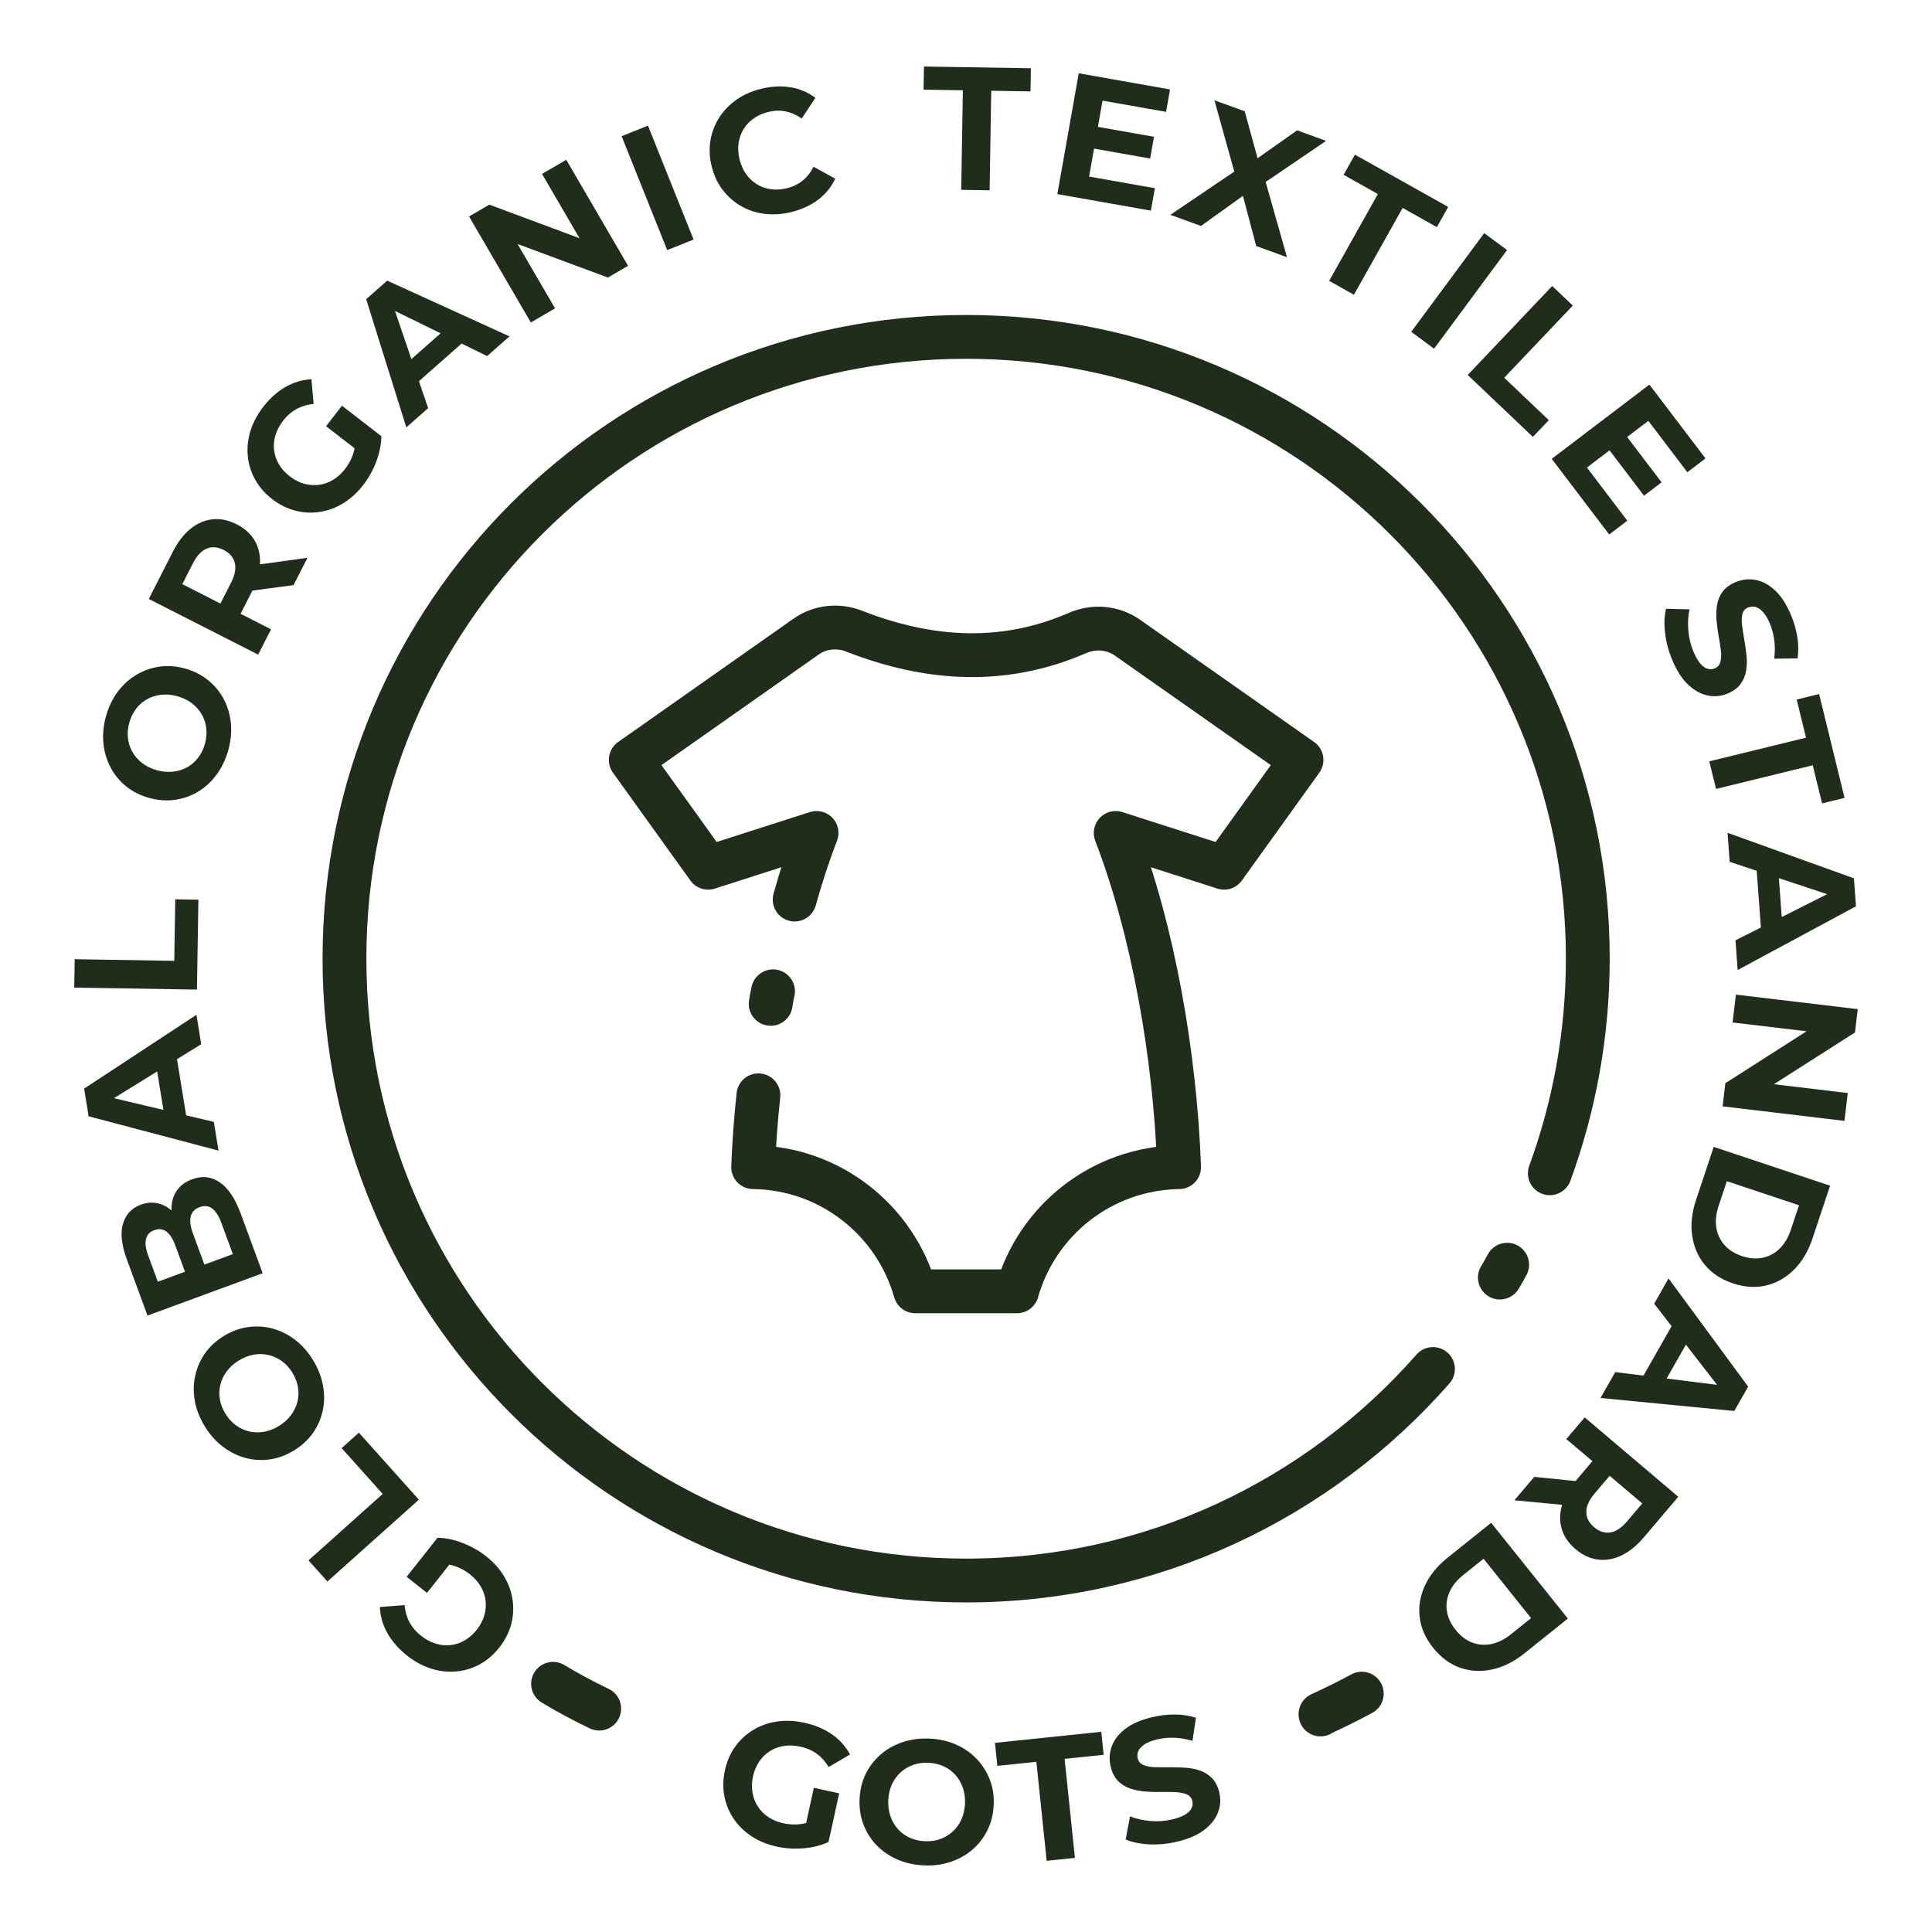
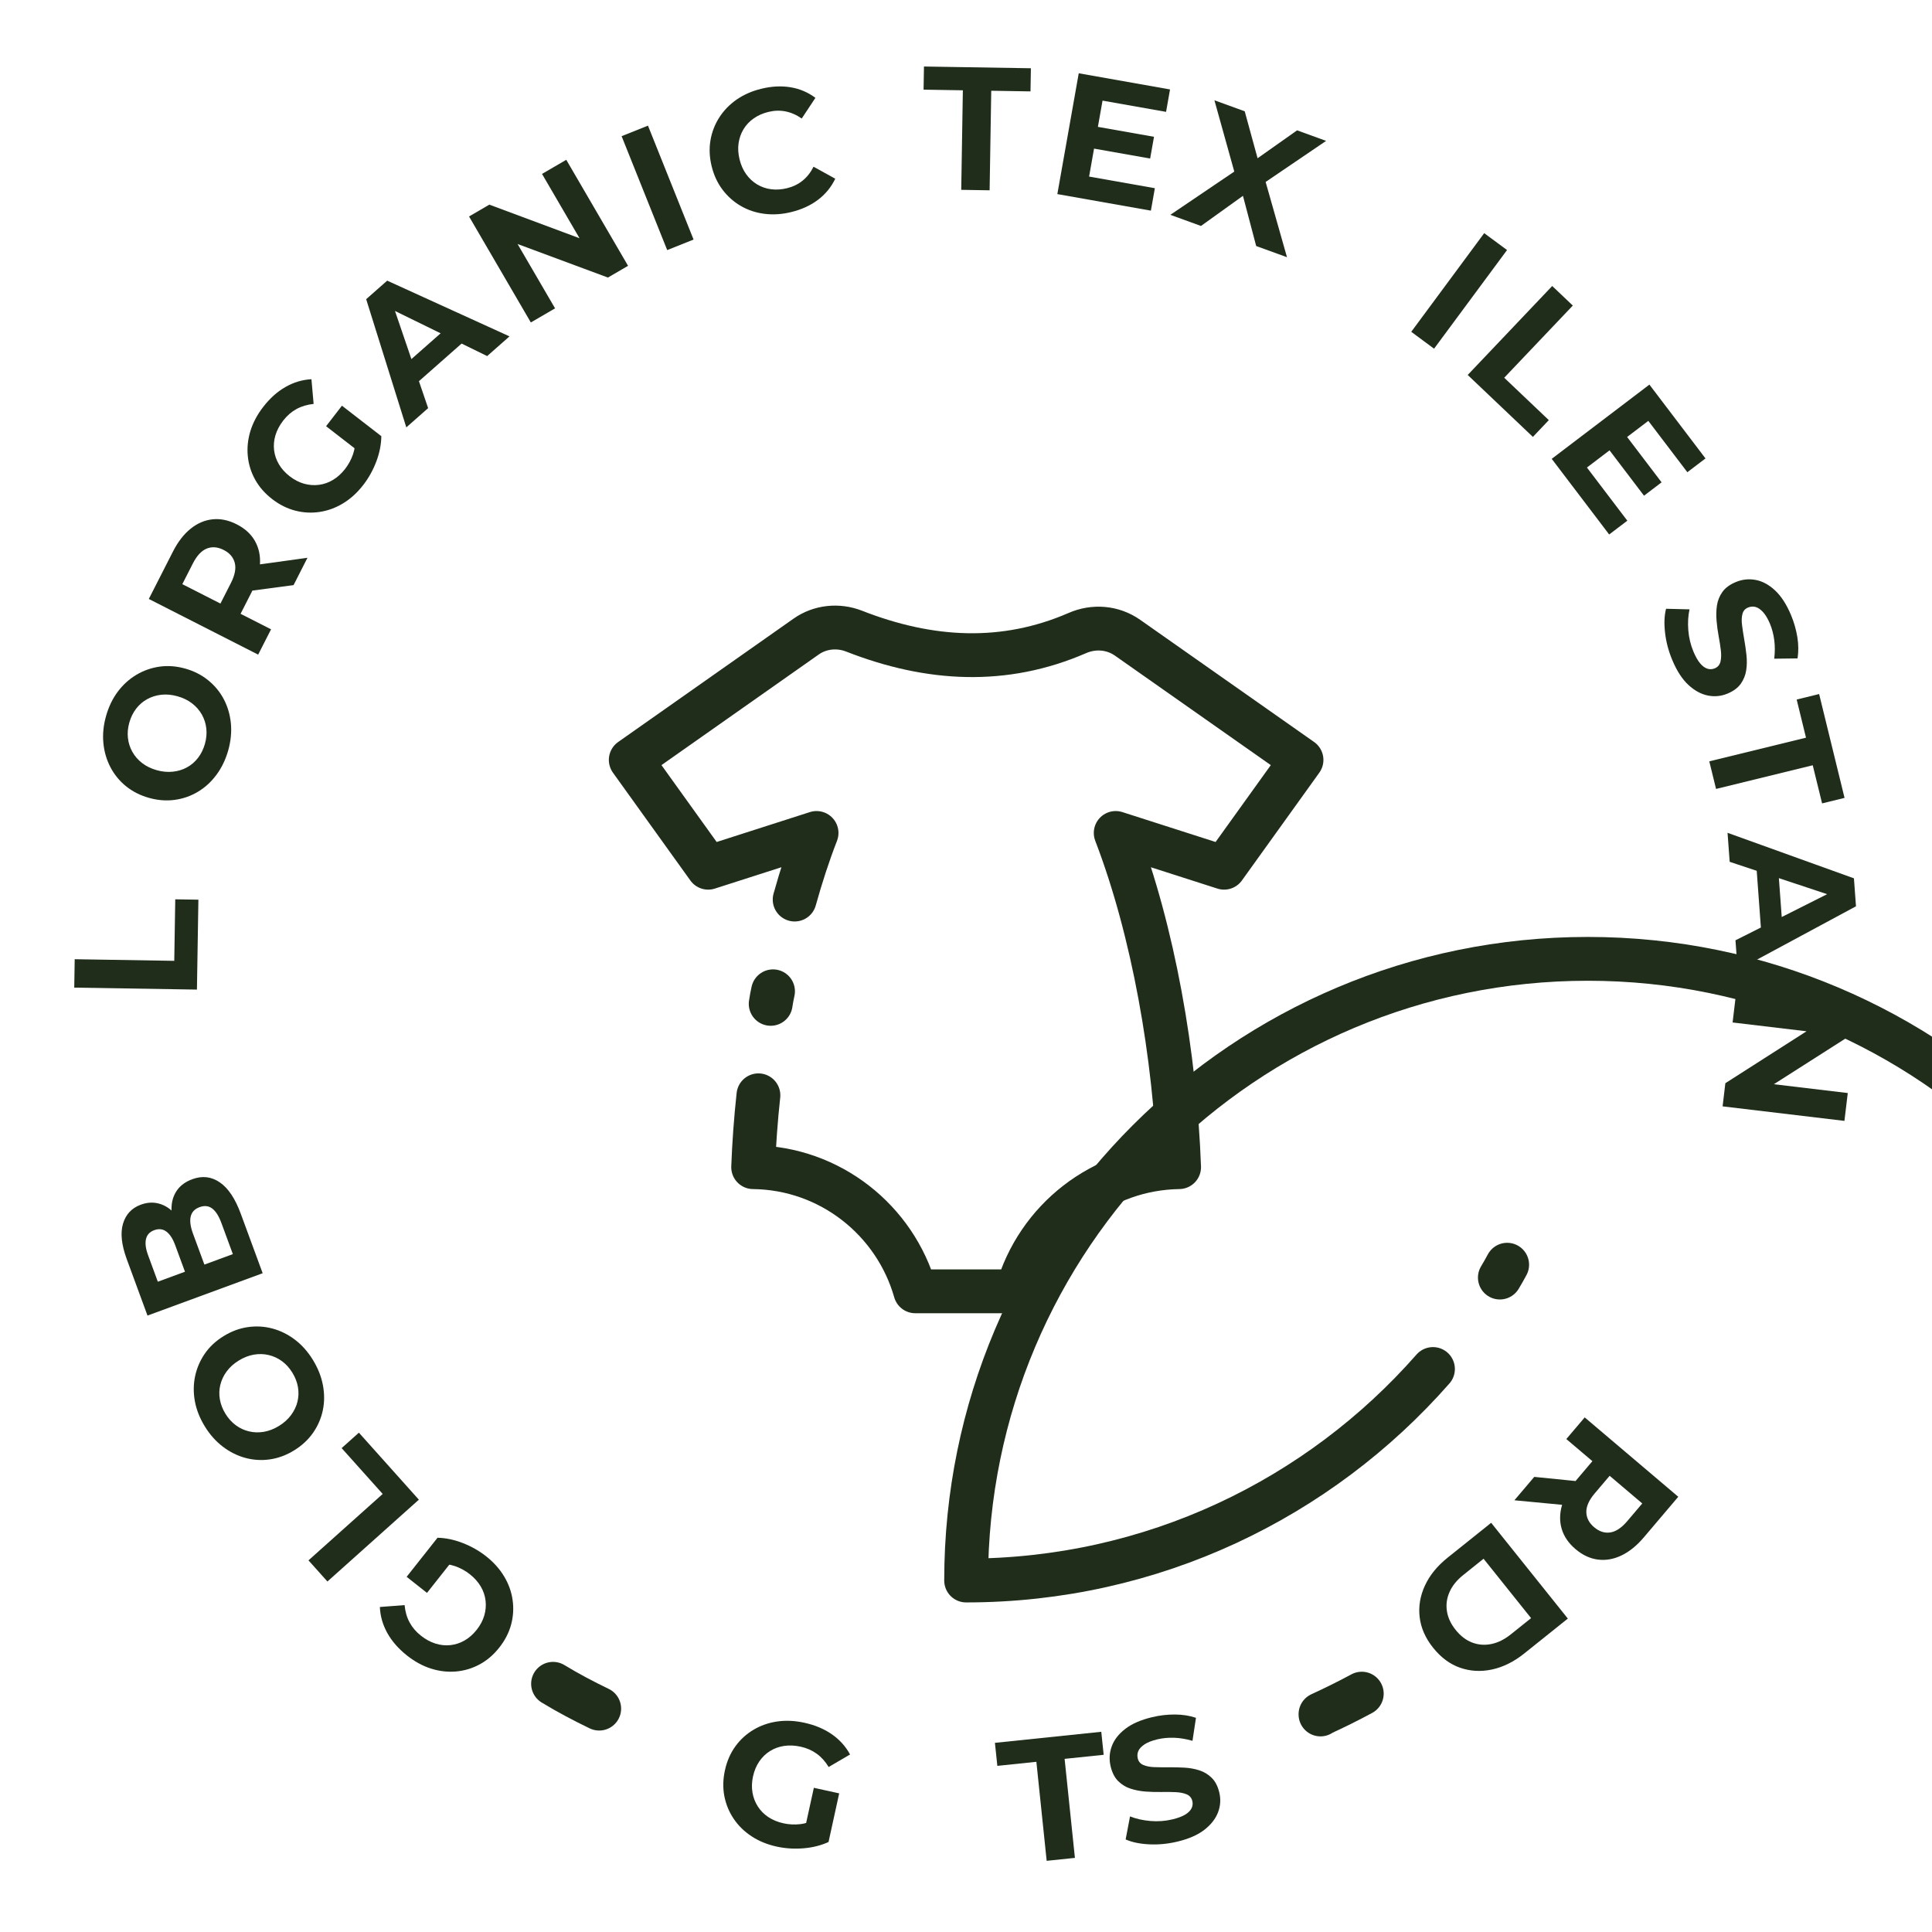
<svg xmlns="http://www.w3.org/2000/svg" version="1.1" x="0px" y="0px" viewBox="0 0 512 512" style="enable-background:new 0 0 512 512;" xml:space="preserve">
  <g id="_x30_2_Gots_Certified">
    <g>
      <g>
        <path style="fill:#202D1B;" d="M128.823,412.433c2.019,1.595,3.614,3.383,4.793,5.36c1.179,1.977,1.928,4.056,2.23,6.237     c0.31,2.181,0.181,4.344-0.393,6.494c-0.582,2.151-1.626,4.185-3.145,6.105c-1.512,1.917-3.251,3.406-5.217,4.461     c-1.958,1.055-4.037,1.678-6.245,1.871c-2.2,0.189-4.408-0.064-6.623-0.767c-2.208-0.699-4.332-1.856-6.373-3.47     c-2.253-1.788-3.992-3.773-5.209-5.958c-1.21-2.181-1.875-4.48-1.973-6.895l6.555-0.499c0.151,1.701,0.59,3.221,1.308,4.559     c0.718,1.338,1.716,2.518,3.009,3.535c1.24,0.979,2.518,1.678,3.848,2.098c1.323,0.416,2.646,0.556,3.969,0.412     c1.316-0.144,2.563-0.552,3.758-1.232c1.187-0.68,2.261-1.625,3.221-2.839c0.945-1.191,1.603-2.442,1.996-3.754     c0.386-1.316,0.499-2.635,0.348-3.962c-0.159-1.327-0.582-2.582-1.285-3.769c-0.703-1.183-1.656-2.257-2.873-3.217     c-1.164-0.922-2.45-1.633-3.856-2.132c-1.399-0.495-2.979-0.711-4.733-0.635l0.015-6.914c2.215,0.049,4.453,0.522,6.729,1.414     C124.952,409.829,127.001,410.993,128.823,412.433z M120.733,412.55l-7.576,9.583l-5.391-4.264l8.18-10.346L120.733,412.55z" />
        <path style="fill:#202D1B;" d="M111.003,397.429l-24.231,21.687l-5.02-5.606l19.665-17.597l-10.88-12.15l4.574-4.09     L111.003,397.429z" />
        <path style="fill:#202D1B;" d="M82.908,360.364c1.346,2.189,2.238,4.43,2.669,6.729c0.431,2.295,0.423,4.521-0.03,6.676     c-0.461,2.155-1.323,4.143-2.601,5.965c-1.278,1.822-2.949,3.368-5.005,4.635s-4.189,2.06-6.389,2.378     c-2.208,0.321-4.378,0.193-6.51-0.382c-2.14-0.575-4.128-1.569-5.98-2.975c-1.845-1.406-3.44-3.194-4.771-5.357     c-1.346-2.189-2.23-4.415-2.646-6.687c-0.416-2.272-0.393-4.483,0.06-6.638c0.461-2.155,1.316-4.143,2.571-5.973     c1.255-1.83,2.926-3.383,5.013-4.665c2.056-1.266,4.196-2.06,6.419-2.374c2.223-0.314,4.393-0.185,6.51,0.386     c2.117,0.567,4.09,1.55,5.935,2.945C79.99,356.421,81.578,358.202,82.908,360.364z M77.472,363.763     c-0.764-1.24-1.671-2.249-2.737-3.032c-1.066-0.783-2.238-1.323-3.516-1.629c-1.278-0.302-2.586-0.34-3.939-0.11     c-1.346,0.231-2.684,0.752-3.999,1.565c-1.323,0.809-2.389,1.765-3.198,2.869c-0.817,1.1-1.376,2.283-1.686,3.546     c-0.318,1.266-0.355,2.555-0.129,3.871c0.227,1.316,0.718,2.589,1.482,3.829c0.764,1.24,1.678,2.249,2.744,3.032     c1.058,0.783,2.23,1.327,3.508,1.629c1.278,0.306,2.593,0.34,3.939,0.11c1.353-0.231,2.684-0.752,4.007-1.561     c1.293-0.798,2.351-1.75,3.175-2.858c0.824-1.108,1.399-2.295,1.709-3.561c0.31-1.263,0.355-2.555,0.129-3.871     C78.735,366.28,78.236,365.003,77.472,363.763z" />
        <path style="fill:#202D1B;" d="M69.61,337.418l-30.522,11.224l-5.481-14.909c-1.414-3.837-1.746-6.99-1.006-9.454     c0.748-2.469,2.306-4.139,4.688-5.016c1.603-0.59,3.13-0.707,4.597-0.355c1.467,0.352,2.775,1.092,3.916,2.223     c1.142,1.134,2.034,2.586,2.692,4.359l-2.094-0.174c-0.703-1.917-1.021-3.731-0.938-5.444c0.076-1.712,0.575-3.209,1.489-4.483     c0.915-1.278,2.261-2.245,4.037-2.896c2.616-0.96,5.035-0.68,7.258,0.843c2.23,1.523,4.083,4.291,5.557,8.301L69.61,337.418z      M61.709,332.356l-3.032-8.241c-0.673-1.833-1.482-3.111-2.427-3.837c-0.945-0.722-2.064-0.847-3.372-0.367     c-1.285,0.473-2.056,1.297-2.336,2.469c-0.28,1.176-0.083,2.676,0.59,4.51l3.228,8.763l-5.149,1.89l-2.775-7.542     c-0.628-1.712-1.406-2.918-2.344-3.618c-0.93-0.696-2.011-0.82-3.228-0.37c-1.195,0.439-1.92,1.225-2.177,2.359     c-0.257,1.134-0.076,2.559,0.559,4.275l2.578,7.02L61.709,332.356z" />
-         <path style="fill:#202D1B;" d="M57.906,304.923l-34.419-9.091l-1.195-7.334l29.769-19.567l1.263,7.795l-26.428,16.342     l-0.476-2.937l30.253,7.182L57.906,304.923z M49.869,298.89l-5.965-1.058l-2.676-16.505l5.307-2.933L49.869,298.89z" />
        <path style="fill:#202D1B;" d="M52.19,262.252l-32.514-0.525l0.121-7.526l26.382,0.431l0.265-16.304l6.132,0.098L52.19,262.252z" />
        <path style="fill:#202D1B;" d="M60.492,198.823c-0.703,2.476-1.746,4.65-3.145,6.525c-1.391,1.875-3.039,3.376-4.929,4.498     c-1.89,1.127-3.939,1.837-6.147,2.132s-4.476,0.117-6.797-0.537c-2.329-0.654-4.355-1.682-6.086-3.085     c-1.724-1.402-3.1-3.085-4.128-5.047c-1.021-1.962-1.648-4.098-1.864-6.411c-0.219-2.314,0.015-4.691,0.707-7.137     c0.696-2.472,1.739-4.635,3.122-6.479c1.391-1.845,3.032-3.33,4.922-4.453c1.89-1.127,3.939-1.845,6.132-2.162     c2.2-0.314,4.476-0.14,6.827,0.522c2.329,0.654,4.355,1.694,6.094,3.115c1.746,1.421,3.122,3.104,4.136,5.047     c1.013,1.943,1.626,4.06,1.852,6.358C61.406,194.007,61.172,196.381,60.492,198.823z M54.307,197.133     c0.393-1.402,0.514-2.756,0.37-4.068c-0.144-1.312-0.537-2.544-1.179-3.69c-0.65-1.145-1.512-2.136-2.593-2.971     c-1.081-0.835-2.374-1.463-3.863-1.883c-1.489-0.42-2.911-0.556-4.272-0.408c-1.361,0.151-2.616,0.537-3.758,1.164     s-2.117,1.474-2.933,2.529c-0.809,1.058-1.414,2.291-1.807,3.69c-0.393,1.402-0.522,2.76-0.37,4.071     c0.144,1.312,0.537,2.54,1.179,3.686c0.643,1.145,1.505,2.136,2.593,2.971c1.081,0.835,2.366,1.463,3.856,1.883     c1.467,0.412,2.881,0.544,4.257,0.401c1.376-0.144,2.639-0.529,3.78-1.157s2.117-1.471,2.926-2.529     C53.309,199.764,53.906,198.536,54.307,197.133z" />
        <path style="fill:#202D1B;" d="M68.415,173.484L39.436,158.73l6.389-12.539c1.323-2.597,2.881-4.616,4.68-6.064     c1.792-1.448,3.742-2.283,5.829-2.503c2.094-0.223,4.234,0.223,6.411,1.334c2.155,1.096,3.75,2.552,4.793,4.366     c1.036,1.815,1.489,3.871,1.361,6.169c-0.121,2.298-0.847,4.744-2.17,7.337l-4.491,8.816l-1.421-4.476l11.016,5.606     L68.415,173.484z M61.565,161.55l-4.665,1.38l4.302-8.445c1.051-2.068,1.391-3.841,1.013-5.319s-1.353-2.62-2.926-3.417     c-1.603-0.817-3.1-0.938-4.506-0.367c-1.399,0.571-2.631,1.89-3.682,3.962l-4.302,8.445l-1.671-4.604L61.565,161.55z      M77.798,155.063l-14.206,1.89l3.644-7.16l14.244-1.973L77.798,155.063z" />
        <path style="fill:#202D1B;" d="M96.275,128.514c-1.573,2.034-3.342,3.648-5.307,4.85c-1.966,1.198-4.037,1.966-6.215,2.298     c-2.17,0.333-4.34,0.223-6.494-0.333c-2.155-0.552-4.204-1.576-6.139-3.073c-1.935-1.497-3.44-3.221-4.514-5.168     c-1.081-1.951-1.724-4.026-1.935-6.226c-0.219-2.204,0.015-4.412,0.688-6.631c0.68-2.215,1.815-4.351,3.41-6.411     c1.762-2.276,3.727-4.034,5.897-5.27c2.17-1.24,4.461-1.924,6.872-2.053l0.575,6.547c-1.701,0.174-3.221,0.628-4.551,1.361     c-1.323,0.73-2.495,1.746-3.501,3.043c-0.968,1.251-1.648,2.54-2.056,3.871c-0.401,1.334-0.522,2.658-0.37,3.973     c0.159,1.316,0.582,2.563,1.278,3.746c0.688,1.179,1.648,2.245,2.873,3.191c1.202,0.93,2.457,1.58,3.773,1.954     c1.316,0.37,2.639,0.473,3.962,0.306c1.331-0.17,2.578-0.612,3.758-1.327c1.179-0.711,2.238-1.678,3.191-2.903     c0.907-1.176,1.603-2.468,2.087-3.879c0.484-1.406,0.68-2.986,0.59-4.744l6.91-0.053c-0.03,2.211-0.476,4.461-1.338,6.744     C98.846,124.617,97.697,126.677,96.275,128.514z M96.071,120.428l-9.655-7.477l4.204-5.436l10.433,8.071L96.071,120.428z" />
        <path style="fill:#202D1B;" d="M107.677,113.261L97.039,79.288l5.572-4.914l32.412,14.769l-5.92,5.221L101.19,80.702l2.23-1.966     l10.04,29.425L107.677,113.261z M108.501,103.243l-2.283-5.606l12.543-11.061l5.315,2.933L108.501,103.243z" />
        <path style="fill:#202D1B;" d="M140.678,85.457l-16.376-28.091l5.376-3.134l28.367,10.566l-2.608,1.52L143.642,46.09l6.426-3.742     l16.376,28.095l-5.338,3.111L132.702,63.01l2.608-1.52l11.787,20.224L140.678,85.457z" />
        <path style="fill:#202D1B;" d="M176.817,66.28l-12.082-30.189l6.986-2.794l12.082,30.185L176.817,66.28z" />
        <path style="fill:#202D1B;" d="M209.705,56.195c-2.434,0.601-4.801,0.756-7.084,0.473c-2.283-0.284-4.377-0.972-6.268-2.072     c-1.898-1.096-3.516-2.533-4.861-4.306c-1.346-1.777-2.314-3.848-2.896-6.226c-0.582-2.374-0.688-4.661-0.318-6.857     c0.37-2.196,1.149-4.219,2.336-6.075c1.187-1.852,2.722-3.432,4.597-4.74c1.883-1.304,4.052-2.261,6.517-2.865     c2.737-0.673,5.33-0.805,7.772-0.401c2.442,0.404,4.642,1.338,6.593,2.805l-3.629,5.481c-1.384-0.968-2.813-1.595-4.287-1.89     c-1.474-0.291-2.994-0.242-4.559,0.14c-1.474,0.363-2.767,0.934-3.879,1.72c-1.119,0.783-2.019,1.735-2.699,2.862     c-0.68,1.123-1.111,2.363-1.308,3.716c-0.197,1.357-0.106,2.786,0.265,4.287c0.37,1.505,0.953,2.813,1.754,3.924     c0.794,1.111,1.754,2.007,2.881,2.688s2.359,1.111,3.712,1.289c1.353,0.178,2.767,0.087,4.234-0.276     c1.565-0.382,2.933-1.043,4.105-1.988c1.172-0.941,2.147-2.174,2.918-3.705l5.754,3.179c-1.051,2.204-2.563,4.06-4.536,5.565     C214.839,54.425,212.472,55.518,209.705,56.195z" />
        <path style="fill:#202D1B;" d="M254.736,50.309l0.431-26.379l-10.411-0.17l0.106-6.132l28.337,0.461l-0.106,6.132l-10.403-0.17     l-0.431,26.382L254.736,50.309z" />
        <path style="fill:#202D1B;" d="M288.622,46.793l17.427,3.085l-1.051,5.946l-24.791-4.385l5.67-32.019l24.194,4.283l-1.051,5.943     l-16.837-2.979L288.622,46.793z M290.406,33.524l15.416,2.729l-1.021,5.761l-15.416-2.726L290.406,33.524z" />
        <path style="fill:#202D1B;" d="M310.154,56.932l19.725-13.344l-1.867,5.152l-6.177-22.164l8.029,2.918l4.226,15.427l-3.372-1.179     l13.027-9.201l7.689,2.794l-18.773,12.751l1.837-5.066l6.57,23.143l-8.165-2.964l-4.279-16.236l3.228,1.172l-13.579,9.745     L310.154,56.932z" />
-         <path style="fill:#202D1B;" d="M352.243,74.43l12.906-23.01l-9.073-5.092l2.994-5.345l24.715,13.858l-3.001,5.349l-9.073-5.088     l-12.906,23.01L352.243,74.43z" />
        <path style="fill:#202D1B;" d="M373.995,87.93l19.332-26.14l6.056,4.472l-19.34,26.144L373.995,87.93z" />
        <path style="fill:#202D1B;" d="M388.957,99.369l22.394-23.574l5.459,5.183l-18.175,19.128l11.817,11.231l-4.219,4.446     L388.957,99.369z" />
        <path style="fill:#202D1B;" d="M420.552,123.899l10.706,14.089l-4.808,3.656l-15.227-20.047l25.887-19.672l14.864,19.563     l-4.808,3.655l-10.343-13.609L420.552,123.899z M430.865,115.359l9.473,12.463l-4.657,3.542l-9.473-12.463L430.865,115.359z" />
        <path style="fill:#202D1B;" d="M443.203,174.992c-1.013-2.397-1.663-4.831-1.943-7.3c-0.287-2.469-0.197-4.589,0.265-6.362     l6.215,0.155c-0.37,1.667-0.476,3.504-0.325,5.504c0.159,2.004,0.612,3.901,1.368,5.701c0.575,1.368,1.179,2.419,1.807,3.145     c0.62,0.73,1.263,1.191,1.913,1.384c0.658,0.197,1.3,0.163,1.928-0.102c0.794-0.336,1.3-0.919,1.505-1.743     c0.204-0.828,0.242-1.818,0.113-2.971c-0.136-1.153-0.325-2.408-0.582-3.765c-0.25-1.353-0.439-2.737-0.559-4.147     s-0.091-2.76,0.106-4.052c0.197-1.293,0.673-2.476,1.429-3.55c0.756-1.077,1.935-1.951,3.531-2.623     c1.716-0.722,3.47-0.915,5.277-0.582c1.799,0.333,3.516,1.255,5.149,2.771c1.625,1.512,3.039,3.686,4.226,6.51     c0.794,1.883,1.353,3.833,1.686,5.844c0.325,2.011,0.34,3.905,0.045,5.674l-6.169,0.079c0.212-1.735,0.212-3.383,0.008-4.945     c-0.204-1.561-0.59-3.009-1.149-4.351c-0.567-1.342-1.187-2.374-1.86-3.1c-0.673-0.722-1.338-1.164-1.996-1.327     c-0.658-0.159-1.316-0.102-1.966,0.174c-0.771,0.325-1.263,0.9-1.467,1.728c-0.212,0.824-0.242,1.815-0.091,2.96     c0.144,1.149,0.34,2.404,0.575,3.765c0.242,1.361,0.439,2.741,0.59,4.139c0.151,1.395,0.129,2.741-0.068,4.034     c-0.197,1.293-0.673,2.476-1.429,3.55c-0.756,1.074-1.92,1.943-3.485,2.605c-1.686,0.711-3.425,0.888-5.224,0.533     c-1.792-0.352-3.508-1.281-5.156-2.79C445.827,180.028,444.405,177.847,443.203,174.992z" />
        <path style="fill:#202D1B;" d="M452.979,201.764l25.63-6.271l-2.472-10.108l5.95-1.459l6.736,27.524l-5.95,1.459l-2.48-10.108     l-25.622,6.275L452.979,201.764z" />
        <path style="fill:#202D1B;" d="M457.818,220.703l33.493,12.063l0.544,7.413l-31.361,16.89l-0.575-7.878l27.755-13.968     l0.219,2.964l-29.509-9.795L457.818,220.703z M465.303,227.417l5.844,1.573l1.225,16.678l-5.549,2.457L465.303,227.417z" />
        <path style="fill:#202D1B;" d="M460.04,263.586l32.283,3.848l-0.733,6.181l-25.517,16.278l0.355-2.998l23.249,2.771l-0.885,7.379     l-32.283-3.848l0.726-6.135l25.524-16.323l-0.355,2.998l-23.248-2.771L460.04,263.586z" />
-         <path style="fill:#202D1B;" d="M454.151,303.937l30.847,10.282l-4.672,14.013c-1.119,3.349-2.744,6.09-4.869,8.218     c-2.132,2.128-4.582,3.531-7.356,4.207c-2.767,0.677-5.723,0.491-8.868-0.559c-3.115-1.036-5.587-2.661-7.409-4.869     c-1.83-2.208-2.956-4.801-3.38-7.784c-0.431-2.983-0.083-6.147,1.036-9.496L454.151,303.937z M457.629,313.028l-2.17,6.521     c-0.688,2.056-0.892,3.969-0.62,5.746c0.272,1.769,0.99,3.315,2.155,4.635c1.157,1.316,2.707,2.298,4.642,2.945     c1.973,0.654,3.81,0.801,5.512,0.439c1.701-0.363,3.198-1.168,4.483-2.423c1.278-1.255,2.268-2.907,2.949-4.963l2.177-6.521     L457.629,313.028z" />
-         <path style="fill:#202D1B;" d="M442.183,338.79l21.094,28.681l-3.674,6.457l-35.451-3.448l3.901-6.861l30.832,3.863l-1.467,2.586     l-19.045-24.575L442.183,338.79z M444.655,348.536l3.977,4.559l-8.271,14.535l-5.973-1.051L444.655,348.536z" />
        <path style="fill:#202D1B;" d="M406.595,391.389l14.251,1.433l-5.194,6.128l-14.32-1.361L406.595,391.389z M419.962,375.625     l24.798,21.033l-9.103,10.732c-1.883,2.219-3.863,3.826-5.95,4.824c-2.079,0.994-4.166,1.357-6.253,1.089     s-4.068-1.191-5.927-2.775c-1.845-1.561-3.062-3.346-3.659-5.353c-0.59-2.004-0.559-4.109,0.091-6.317     c0.658-2.208,1.928-4.423,3.81-6.642l6.396-7.545l0.355,4.684l-9.428-7.991L419.962,375.625z M423.879,388.814l4.861-0.268     l-6.132,7.228c-1.505,1.773-2.238,3.421-2.215,4.945c0.03,1.523,0.711,2.858,2.056,3.999c1.376,1.161,2.805,1.626,4.302,1.395     c1.497-0.234,2.994-1.236,4.498-3.005l6.132-7.228l0.567,4.865L423.879,388.814z" />
        <path style="fill:#202D1B;" d="M395.172,403.557l20.323,25.384l-11.537,9.231c-2.752,2.208-5.602,3.625-8.551,4.26     c-2.941,0.631-5.761,0.476-8.46-0.461c-2.692-0.938-5.073-2.699-7.145-5.285c-2.049-2.563-3.243-5.266-3.576-8.112     c-0.34-2.847,0.129-5.636,1.391-8.373c1.255-2.733,3.266-5.205,6.026-7.413L395.172,403.557z M393.16,413.083l-5.368,4.298     c-1.694,1.353-2.911,2.85-3.637,4.487c-0.733,1.637-0.975,3.323-0.711,5.062c0.257,1.735,1.028,3.402,2.306,4.997     c1.293,1.618,2.752,2.737,4.385,3.361c1.626,0.62,3.319,0.752,5.073,0.397c1.762-0.355,3.485-1.213,5.179-2.567l5.368-4.294     L393.16,413.083z" />
      </g>
      <path style="fill:none;stroke:#202D1B;stroke-width:11.613;stroke-linecap:round;stroke-linejoin:round;stroke-miterlimit:10;" d="    M399.415,335.162c-0.619,1.161-1.239,2.245-1.935,3.406" />
-       <path style="fill:none;stroke:#202D1B;stroke-width:11.613;stroke-linecap:round;stroke-linejoin:round;stroke-miterlimit:10;" d="    M379.751,362.801c-30.194,34.374-74.4,56.052-123.716,56.052c-91.045,0-164.748-73.858-164.748-164.826    c0-91.045,73.703-164.748,164.748-164.748c90.968,0,164.748,73.703,164.748,164.748c0,19.974-3.561,39.097-10.065,56.903" />
+       <path style="fill:none;stroke:#202D1B;stroke-width:11.613;stroke-linecap:round;stroke-linejoin:round;stroke-miterlimit:10;" d="    M379.751,362.801c-30.194,34.374-74.4,56.052-123.716,56.052c0-91.045,73.703-164.748,164.748-164.748c90.968,0,164.748,73.703,164.748,164.748c0,19.974-3.561,39.097-10.065,56.903" />
      <path style="fill:none;stroke:#202D1B;stroke-width:11.613;stroke-linecap:round;stroke-linejoin:round;stroke-miterlimit:10;" d="    M360.884,448.833c-3.578,1.932-7.224,3.738-10.94,5.441v0.077" />
      <path style="fill:none;stroke:#202D1B;stroke-width:11.613;stroke-linecap:round;stroke-linejoin:round;stroke-miterlimit:10;" d="    M158.796,452.804c-4.181-2.013-8.284-4.181-12.232-6.581" />
      <g>
        <path style="fill:#202D1B;" d="M205.842,489.369c-2.51-0.552-4.733-1.459-6.653-2.722c-1.928-1.263-3.508-2.805-4.74-4.631     c-1.232-1.822-2.064-3.829-2.487-6.014c-0.423-2.185-0.37-4.472,0.151-6.861c0.522-2.389,1.436-4.487,2.737-6.298     c1.3-1.807,2.903-3.277,4.801-4.415c1.898-1.138,3.992-1.875,6.283-2.211c2.291-0.336,4.71-0.227,7.251,0.333     c2.813,0.616,5.247,1.641,7.296,3.073c2.041,1.433,3.644,3.209,4.793,5.334l-5.67,3.319c-0.885-1.463-1.943-2.639-3.175-3.527     c-1.232-0.888-2.646-1.508-4.249-1.86c-1.542-0.336-3.009-0.404-4.385-0.2c-1.376,0.208-2.623,0.662-3.742,1.365     c-1.127,0.707-2.072,1.626-2.843,2.756c-0.771,1.13-1.323,2.453-1.656,3.965c-0.325,1.482-0.37,2.896-0.144,4.245     c0.227,1.353,0.696,2.589,1.421,3.712c0.718,1.127,1.656,2.068,2.805,2.828c1.149,0.76,2.48,1.304,3.992,1.637     c1.452,0.318,2.911,0.393,4.393,0.227c1.482-0.166,2.994-0.665,4.536-1.501l3.017,6.226c-2.011,0.922-4.234,1.478-6.676,1.675     C210.461,490.015,208.11,489.864,205.842,489.369z M213.062,485.721l2.616-11.934l6.714,1.474l-2.82,12.887L213.062,485.721z" />
-         <path style="fill:#202D1B;" d="M244.846,494.347c-2.571-0.117-4.929-0.646-7.069-1.58c-2.14-0.938-3.977-2.196-5.496-3.788     c-1.527-1.588-2.684-3.425-3.47-5.508c-0.786-2.079-1.127-4.328-1.013-6.74c0.106-2.416,0.65-4.619,1.626-6.623     c0.975-2,2.306-3.724,3.984-5.164c1.678-1.44,3.614-2.533,5.822-3.266c2.2-0.737,4.574-1.047,7.107-0.93     c2.571,0.117,4.907,0.643,7.024,1.576c2.109,0.938,3.924,2.196,5.451,3.788c1.527,1.588,2.684,3.417,3.493,5.481     c0.801,2.068,1.149,4.325,1.036,6.77c-0.113,2.412-0.658,4.627-1.656,6.642c-0.99,2.015-2.314,3.739-3.977,5.164     c-1.663,1.429-3.591,2.51-5.776,3.247C249.738,494.155,247.379,494.465,244.846,494.347z M245.088,487.94     c1.459,0.068,2.805-0.117,4.052-0.556c1.24-0.439,2.351-1.104,3.319-1.988c0.975-0.885,1.739-1.951,2.314-3.194     c0.567-1.244,0.885-2.642,0.96-4.189c0.068-1.546-0.121-2.964-0.575-4.257s-1.111-2.423-1.981-3.395     c-0.869-0.968-1.913-1.728-3.13-2.283c-1.217-0.548-2.548-0.858-3.999-0.926c-1.459-0.068-2.805,0.121-4.052,0.559     s-2.351,1.1-3.319,1.985c-0.975,0.885-1.746,1.951-2.314,3.194c-0.567,1.247-0.885,2.642-0.96,4.189     c-0.068,1.516,0.121,2.93,0.575,4.234c0.454,1.308,1.111,2.446,1.981,3.417c0.869,0.972,1.913,1.731,3.13,2.283     C242.298,487.566,243.637,487.876,245.088,487.94z" />
        <path style="fill:#202D1B;" d="M277.379,493.138l-2.729-26.242l-10.343,1.077l-0.643-6.101l28.185-2.93l0.635,6.098l-10.35,1.077     l2.729,26.242L277.379,493.138z" />
        <path style="fill:#202D1B;" d="M312.059,488.038c-2.525,0.605-5.035,0.851-7.515,0.73c-2.48-0.121-4.559-0.556-6.237-1.3     l1.164-6.105c1.588,0.639,3.38,1.043,5.383,1.217c1.996,0.17,3.947,0.03,5.844-0.427c1.444-0.344,2.578-0.767,3.395-1.266     s1.376-1.055,1.678-1.671c0.295-0.612,0.37-1.251,0.212-1.913c-0.204-0.843-0.696-1.433-1.482-1.773     c-0.779-0.336-1.746-0.533-2.911-0.59c-1.157-0.057-2.427-0.068-3.803-0.042c-1.384,0.03-2.775-0.011-4.189-0.117     c-1.414-0.106-2.737-0.363-3.977-0.764c-1.247-0.401-2.336-1.066-3.274-1.985c-0.938-0.922-1.61-2.227-2.019-3.913     c-0.431-1.807-0.34-3.572,0.287-5.3c0.62-1.724,1.807-3.266,3.569-4.631c1.754-1.361,4.128-2.4,7.107-3.115     c1.988-0.476,4-0.714,6.041-0.711c2.041,0.008,3.909,0.299,5.61,0.877l-0.922,6.098c-1.678-0.488-3.304-0.76-4.876-0.813     c-1.58-0.053-3.07,0.091-4.483,0.431c-1.421,0.34-2.54,0.786-3.364,1.331c-0.817,0.552-1.368,1.134-1.633,1.754     c-0.265,0.624-0.31,1.278-0.144,1.973c0.197,0.813,0.68,1.387,1.467,1.724c0.779,0.34,1.746,0.529,2.903,0.571     c1.157,0.038,2.427,0.053,3.81,0.038c1.384-0.011,2.775,0.019,4.181,0.098c1.399,0.076,2.722,0.318,3.969,0.718     c1.24,0.401,2.329,1.062,3.266,1.985c0.938,0.922,1.61,2.211,2.004,3.867c0.431,1.777,0.325,3.523-0.318,5.236     c-0.643,1.716-1.837,3.259-3.591,4.635C317.457,486.265,315.068,487.312,312.059,488.038z" />
      </g>
      <g>
        <path style="fill:none;stroke:#202D1B;stroke-width:11.613;stroke-linecap:round;stroke-linejoin:round;stroke-miterlimit:10;" d="     M204.86,262.705c-0.232,1.084-0.465,2.168-0.619,3.329" />
        <path style="fill:none;stroke:#202D1B;stroke-width:11.613;stroke-linecap:round;stroke-linejoin:round;stroke-miterlimit:10;" d="     M200.989,290.266c-0.697,6.426-1.161,12.852-1.394,19.045c20.439,0.232,37.626,14.09,42.968,32.903h26.942     c5.342-18.813,22.452-32.594,42.968-32.903c-1.084-29.574-6.813-62.555-16.8-88.568l28.723,9.213l20.516-28.568l-46.065-32.361     c-3.948-2.787-8.981-3.174-13.394-1.239c-19.277,8.361-39.019,7.355-59.148-0.542c-4.181-1.626-8.981-1.161-12.697,1.471     l-46.452,32.671l20.516,28.568l28.723-9.213c-2.168,5.574-4.103,11.535-5.806,17.652" />
      </g>
    </g>
  </g>
  <g id="Layer_1">
</g>
</svg>